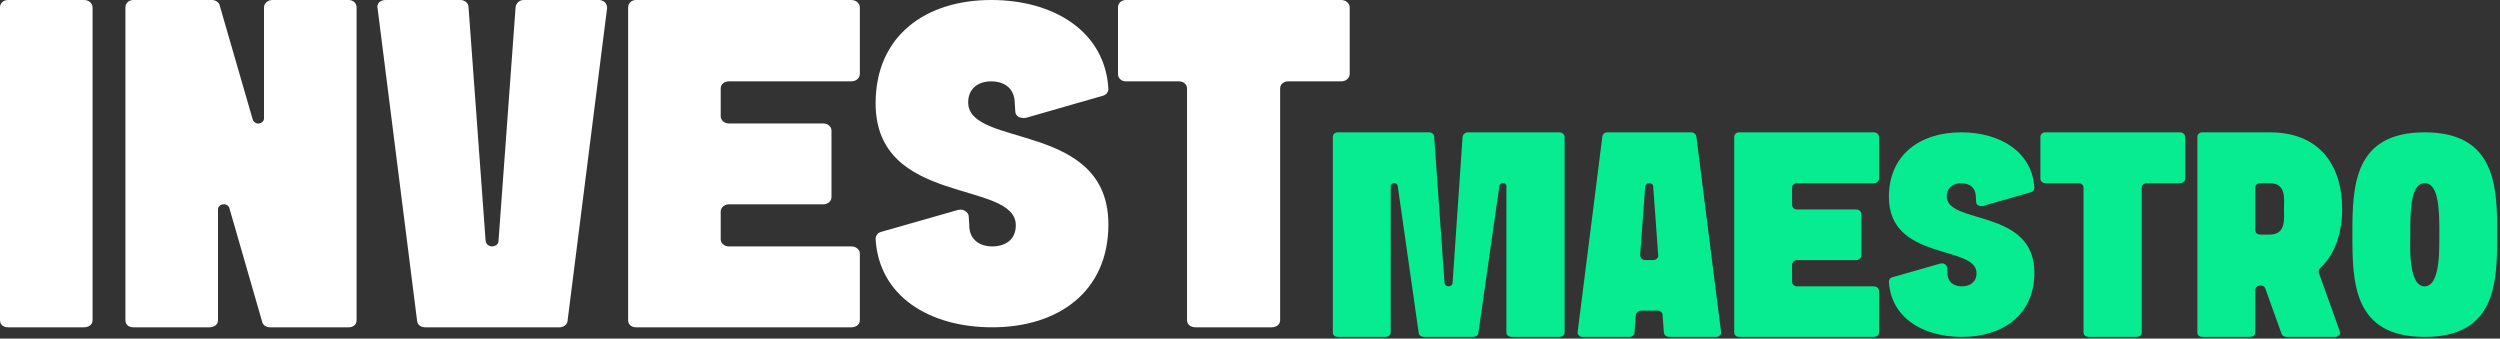
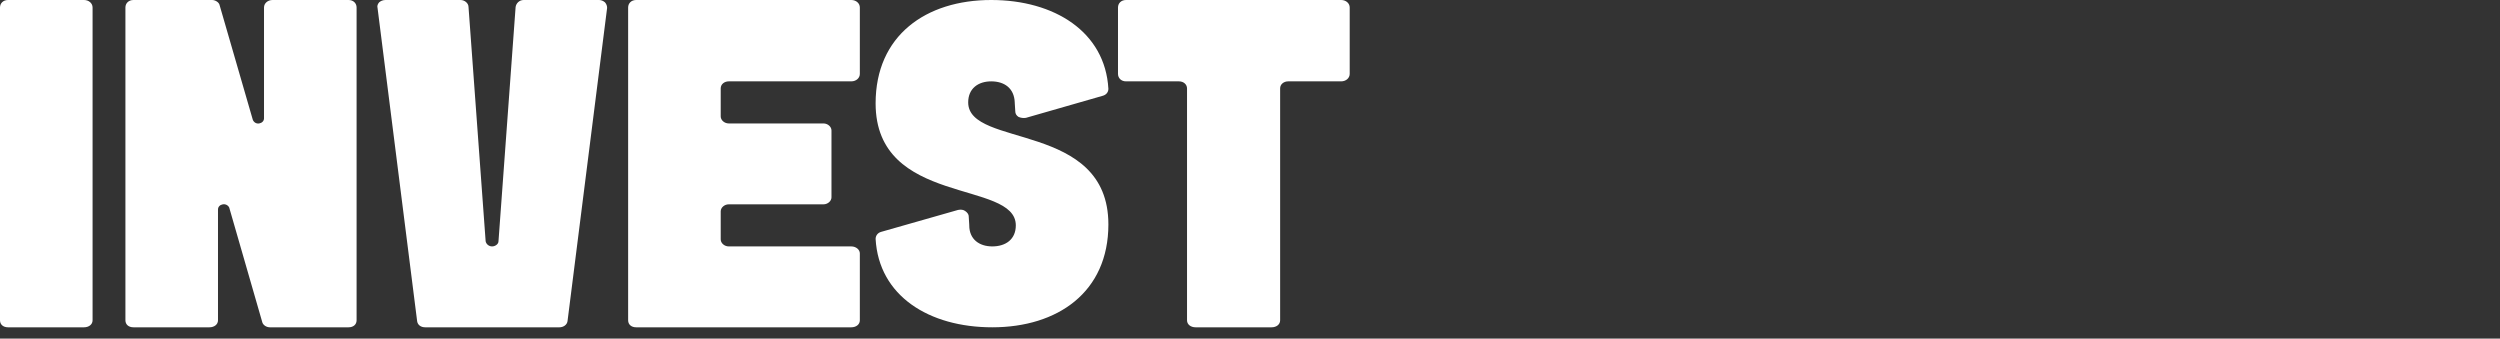
<svg xmlns="http://www.w3.org/2000/svg" width="598" height="81" viewBox="0 0 598 81" fill="none">
  <rect x="0" y="0" width="598" height="81" fill="#333333" stroke="none" />
  <path d="M0 1.79C0 0.783 0.768 0 1.92 0H20.096C21.248 0 22.144 0.783 22.144 1.79V76.614C22.144 77.62 21.248 78.291 20.096 78.291H1.92C0.768 78.291 0 77.62 0 76.614V1.79ZM30 1.79C30 0.783 30.768 0 31.92 0H50.736C51.504 0 52.4 0.559 52.528 1.23L60.464 28.632C60.72 29.303 61.36 29.639 62 29.527C62.64 29.415 63.152 28.968 63.152 28.297V1.79C63.152 0.783 64.048 0 65.2 0H83.376C84.528 0 85.296 0.783 85.296 1.79V76.614C85.296 77.62 84.528 78.291 83.376 78.291H64.56C63.792 78.291 63.024 77.844 62.768 77.173L54.832 49.659C54.576 49.1 53.936 48.764 53.296 48.876C52.656 48.988 52.144 49.435 52.144 50.106V76.614C52.144 77.62 51.248 78.291 50.096 78.291H31.92C30.768 78.291 30 77.62 30 76.614V1.79ZM90.309 1.901C90.181 1.454 90.309 1.007 90.693 0.559C91.077 0.224 91.589 0 92.229 0H110.149C111.173 0 112.069 0.783 112.069 1.678L116.165 57.712C116.293 58.383 116.933 58.942 117.701 58.942C118.469 58.942 119.237 58.383 119.237 57.712L123.333 1.678C123.461 0.783 124.229 0 125.253 0H143.301C143.813 0 144.325 0.224 144.709 0.559C145.093 1.007 145.221 1.454 145.221 1.901L135.749 76.837C135.621 77.732 134.725 78.291 133.829 78.291H101.701C100.677 78.291 99.909 77.732 99.781 76.837L90.309 1.901ZM150.25 1.79C150.25 0.783 151.018 0 152.17 0H203.626C204.778 0 205.674 0.783 205.674 1.79V17.672C205.674 18.678 204.778 19.461 203.626 19.461H174.314C173.29 19.461 172.394 20.132 172.394 21.139V27.849C172.394 28.744 173.29 29.527 174.314 29.527H196.97C197.994 29.527 198.89 30.31 198.89 31.205V47.199C198.89 48.093 197.994 48.876 196.97 48.876H174.314C173.29 48.876 172.394 49.659 172.394 50.554V57.264C172.394 58.159 173.29 58.942 174.314 58.942H203.626C204.778 58.942 205.674 59.725 205.674 60.62V76.614C205.674 77.62 204.778 78.291 203.626 78.291H152.17C151.018 78.291 150.25 77.62 150.25 76.614C150.25 51.672 150.25 26.731 150.25 1.79ZM209.446 57.153C209.446 56.37 209.958 55.699 210.726 55.475L229.158 50.218C229.798 50.106 230.31 50.106 230.822 50.442C231.334 50.778 231.718 51.225 231.718 51.784L231.846 53.797C231.846 53.909 231.846 53.909 231.846 53.909C231.846 57.264 234.278 58.942 237.35 58.942C240.55 58.942 242.982 57.264 242.982 53.909C242.982 42.948 209.446 49.435 209.446 24.718C209.446 8.5 221.478 0 237.094 0C252.198 0 264.358 7.605 265.126 21.25C265.126 22.033 264.614 22.704 263.718 22.928L245.414 28.185C244.774 28.297 244.134 28.185 243.622 27.961C243.11 27.626 242.854 27.178 242.854 26.619L242.726 24.606C242.726 24.494 242.726 24.494 242.726 24.494C242.598 21.139 240.294 19.461 237.094 19.461C234.022 19.461 231.59 21.139 231.59 24.494C231.59 35.455 265.126 28.968 265.126 53.685C265.126 69.903 252.966 78.291 237.35 78.291C222.246 78.291 210.214 70.798 209.446 57.153ZM283.937 21.139C283.937 20.244 283.169 19.461 282.017 19.461H269.345C268.193 19.461 267.425 18.678 267.425 17.672V1.79C267.425 0.783 268.193 0 269.345 0H320.801C321.953 0 322.849 0.783 322.849 1.79V17.672C322.849 18.678 321.953 19.461 320.801 19.461H308.129C307.105 19.461 306.209 20.132 306.209 21.139V76.614C306.209 77.62 305.313 78.291 304.161 78.291H285.985C284.833 78.291 283.937 77.62 283.937 76.614V21.139Z" fill="white" />
-   <path d="M318.811 32.772C318.811 32.143 319.291 31.653 320.011 31.653C327.291 31.653 334.571 31.653 341.851 31.653C342.491 31.653 343.051 32.143 343.051 32.702L345.531 67.723C345.611 68.143 346.011 68.492 346.491 68.492C346.971 68.492 347.451 68.143 347.451 67.723L349.851 32.702C349.931 32.143 350.491 31.653 351.131 31.653C358.411 31.653 365.691 31.653 372.971 31.653C373.691 31.653 374.251 32.143 374.251 32.772V79.537C374.251 80.166 373.691 80.585 372.971 80.585H361.611C360.891 80.585 360.331 80.166 360.331 79.537V44.516C360.331 44.166 360.011 43.816 359.611 43.816C359.131 43.746 358.731 44.026 358.651 44.446L353.611 79.746C353.531 80.236 352.971 80.585 352.411 80.585H340.571C340.011 80.585 339.451 80.236 339.371 79.746L334.331 44.446C334.251 44.026 333.851 43.746 333.451 43.816C332.971 43.816 332.651 44.166 332.651 44.516V79.537C332.651 80.166 332.091 80.585 331.371 80.585H320.011C319.291 80.585 318.811 80.166 318.811 79.537V32.772ZM395.444 44.585C395.444 44.096 395.044 43.816 394.484 43.816C394.004 43.816 393.604 44.096 393.524 44.585L392.324 61.082C392.324 61.362 392.484 61.642 392.644 61.851C392.884 62.061 393.204 62.201 393.604 62.201H395.444C395.764 62.201 396.084 62.131 396.324 61.851C396.564 61.642 396.723 61.362 396.644 61.082L395.444 44.585ZM411.684 79.467C411.764 79.746 411.604 80.026 411.364 80.236C411.124 80.516 410.804 80.585 410.484 80.585H399.284C398.644 80.585 398.084 80.166 398.004 79.607L397.684 75.343C397.684 74.783 397.124 74.294 396.484 74.294H392.564C391.924 74.294 391.364 74.783 391.284 75.343L390.964 79.607C390.964 80.166 390.404 80.585 389.764 80.585H378.564C378.164 80.585 377.844 80.516 377.684 80.236C377.444 80.026 377.284 79.746 377.364 79.467L383.284 32.632C383.364 32.073 383.844 31.653 384.484 31.653H404.564C405.124 31.653 405.684 32.073 405.764 32.632L411.684 79.467ZM414.827 32.772C414.827 32.143 415.307 31.653 416.027 31.653H448.187C448.907 31.653 449.467 32.143 449.467 32.772V42.698C449.467 43.327 448.907 43.816 448.187 43.816H429.867C429.227 43.816 428.667 44.236 428.667 44.865V49.059C428.667 49.618 429.227 50.108 429.867 50.108H444.027C444.667 50.108 445.227 50.597 445.227 51.156V61.152C445.227 61.712 444.667 62.201 444.027 62.201H429.867C429.227 62.201 428.667 62.69 428.667 63.249V67.444C428.667 68.003 429.227 68.492 429.867 68.492H448.187C448.907 68.492 449.467 68.981 449.467 69.541V79.537C449.467 80.166 448.907 80.585 448.187 80.585H416.027C415.307 80.585 414.827 80.166 414.827 79.537C414.827 63.949 414.827 48.36 414.827 32.772ZM451.824 67.374C451.824 66.884 452.144 66.465 452.624 66.325L464.144 63.04C464.544 62.97 464.864 62.97 465.184 63.179C465.504 63.389 465.744 63.669 465.744 64.018L465.824 65.277C465.824 65.347 465.824 65.347 465.824 65.347C465.824 67.444 467.344 68.492 469.264 68.492C471.264 68.492 472.784 67.444 472.784 65.347C472.784 58.496 451.824 62.55 451.824 47.102C451.824 36.966 459.344 31.653 469.104 31.653C478.544 31.653 486.144 36.407 486.624 44.935C486.624 45.424 486.304 45.844 485.744 45.983L474.304 49.269C473.904 49.339 473.504 49.269 473.184 49.129C472.864 48.919 472.704 48.64 472.704 48.29L472.624 47.032C472.624 46.962 472.624 46.962 472.624 46.962C472.544 44.865 471.104 43.816 469.104 43.816C467.184 43.816 465.664 44.865 465.664 46.962C465.664 53.812 486.624 49.758 486.624 65.207C486.624 75.343 479.024 80.585 469.264 80.585C459.824 80.585 452.304 75.902 451.824 67.374ZM498.381 44.865C498.381 44.306 497.901 43.816 497.181 43.816H489.261C488.541 43.816 488.061 43.327 488.061 42.698V32.772C488.061 32.143 488.541 31.653 489.261 31.653H521.421C522.141 31.653 522.701 32.143 522.701 32.772V42.698C522.701 43.327 522.141 43.816 521.421 43.816H513.501C512.861 43.816 512.301 44.236 512.301 44.865V79.537C512.301 80.166 511.741 80.585 511.021 80.585H499.661C498.941 80.585 498.381 80.166 498.381 79.537V44.865ZM542.888 56.119C546.888 56.119 546.328 52.345 546.328 49.968C546.328 47.591 546.968 43.816 542.888 43.816H540.648C540.008 43.816 539.448 44.236 539.448 44.865V55.071C539.448 55.7 540.008 56.119 540.648 56.119H542.888ZM541.848 68.981C541.688 68.562 541.288 68.282 540.728 68.282H540.648C540.008 68.282 539.448 68.772 539.448 69.331V79.537C539.448 80.166 538.888 80.585 538.248 80.585H526.808C526.088 80.585 525.608 80.166 525.608 79.537V32.772C525.608 32.143 526.088 31.653 526.808 31.653H542.888C555.528 31.653 560.248 40.321 560.248 49.968C560.248 55.49 558.648 60.733 554.968 64.158C554.648 64.438 554.568 64.857 554.648 65.207L559.688 79.257C559.848 79.537 559.768 79.886 559.528 80.166C559.288 80.446 558.968 80.585 558.568 80.585H546.968C546.408 80.585 545.928 80.306 545.768 79.886L541.848 68.981ZM579.973 68.492C583.973 68.492 583.413 58.356 583.493 56.119C583.493 50.737 583.493 43.816 579.973 43.816C576.533 43.816 576.533 50.737 576.533 56.119C576.533 58.356 575.973 68.492 579.973 68.492ZM562.693 56.119C562.693 44.795 562.853 31.653 579.973 31.653C597.093 31.653 597.333 44.795 597.333 56.119C597.333 67.513 597.093 80.585 579.973 80.585C562.853 80.585 562.693 67.513 562.693 56.119Z" fill="#07EC90" />
</svg>